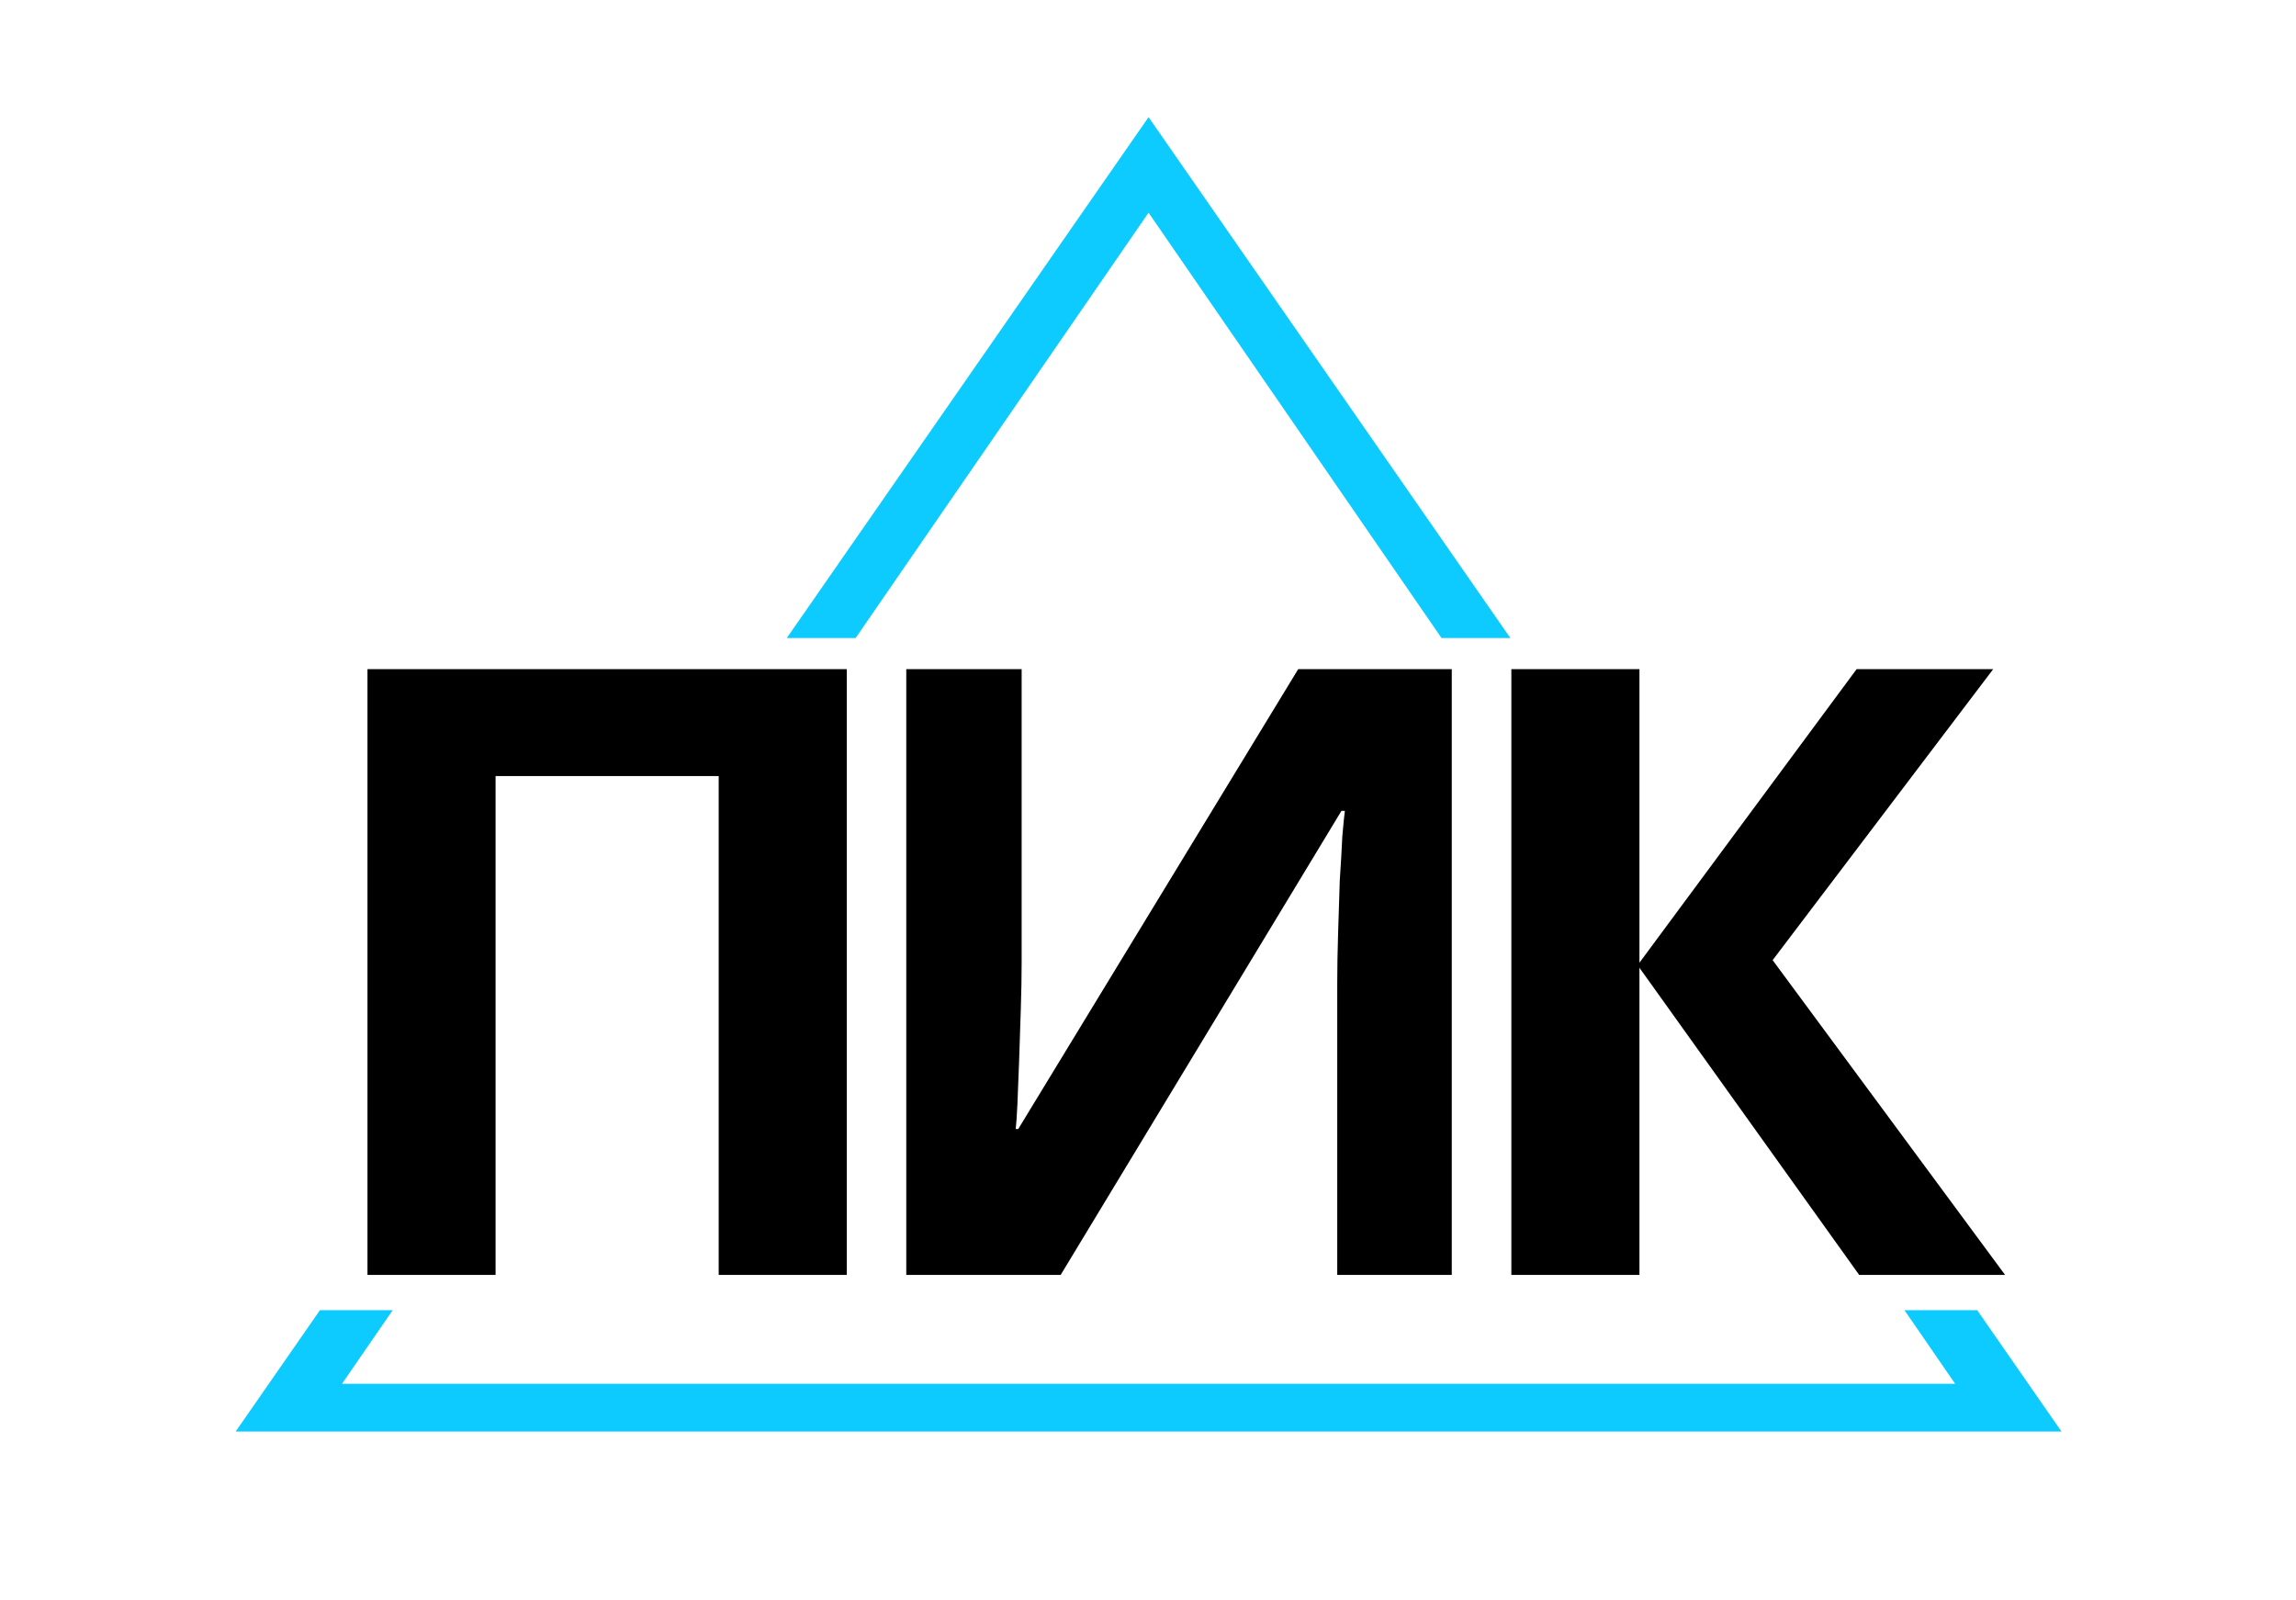
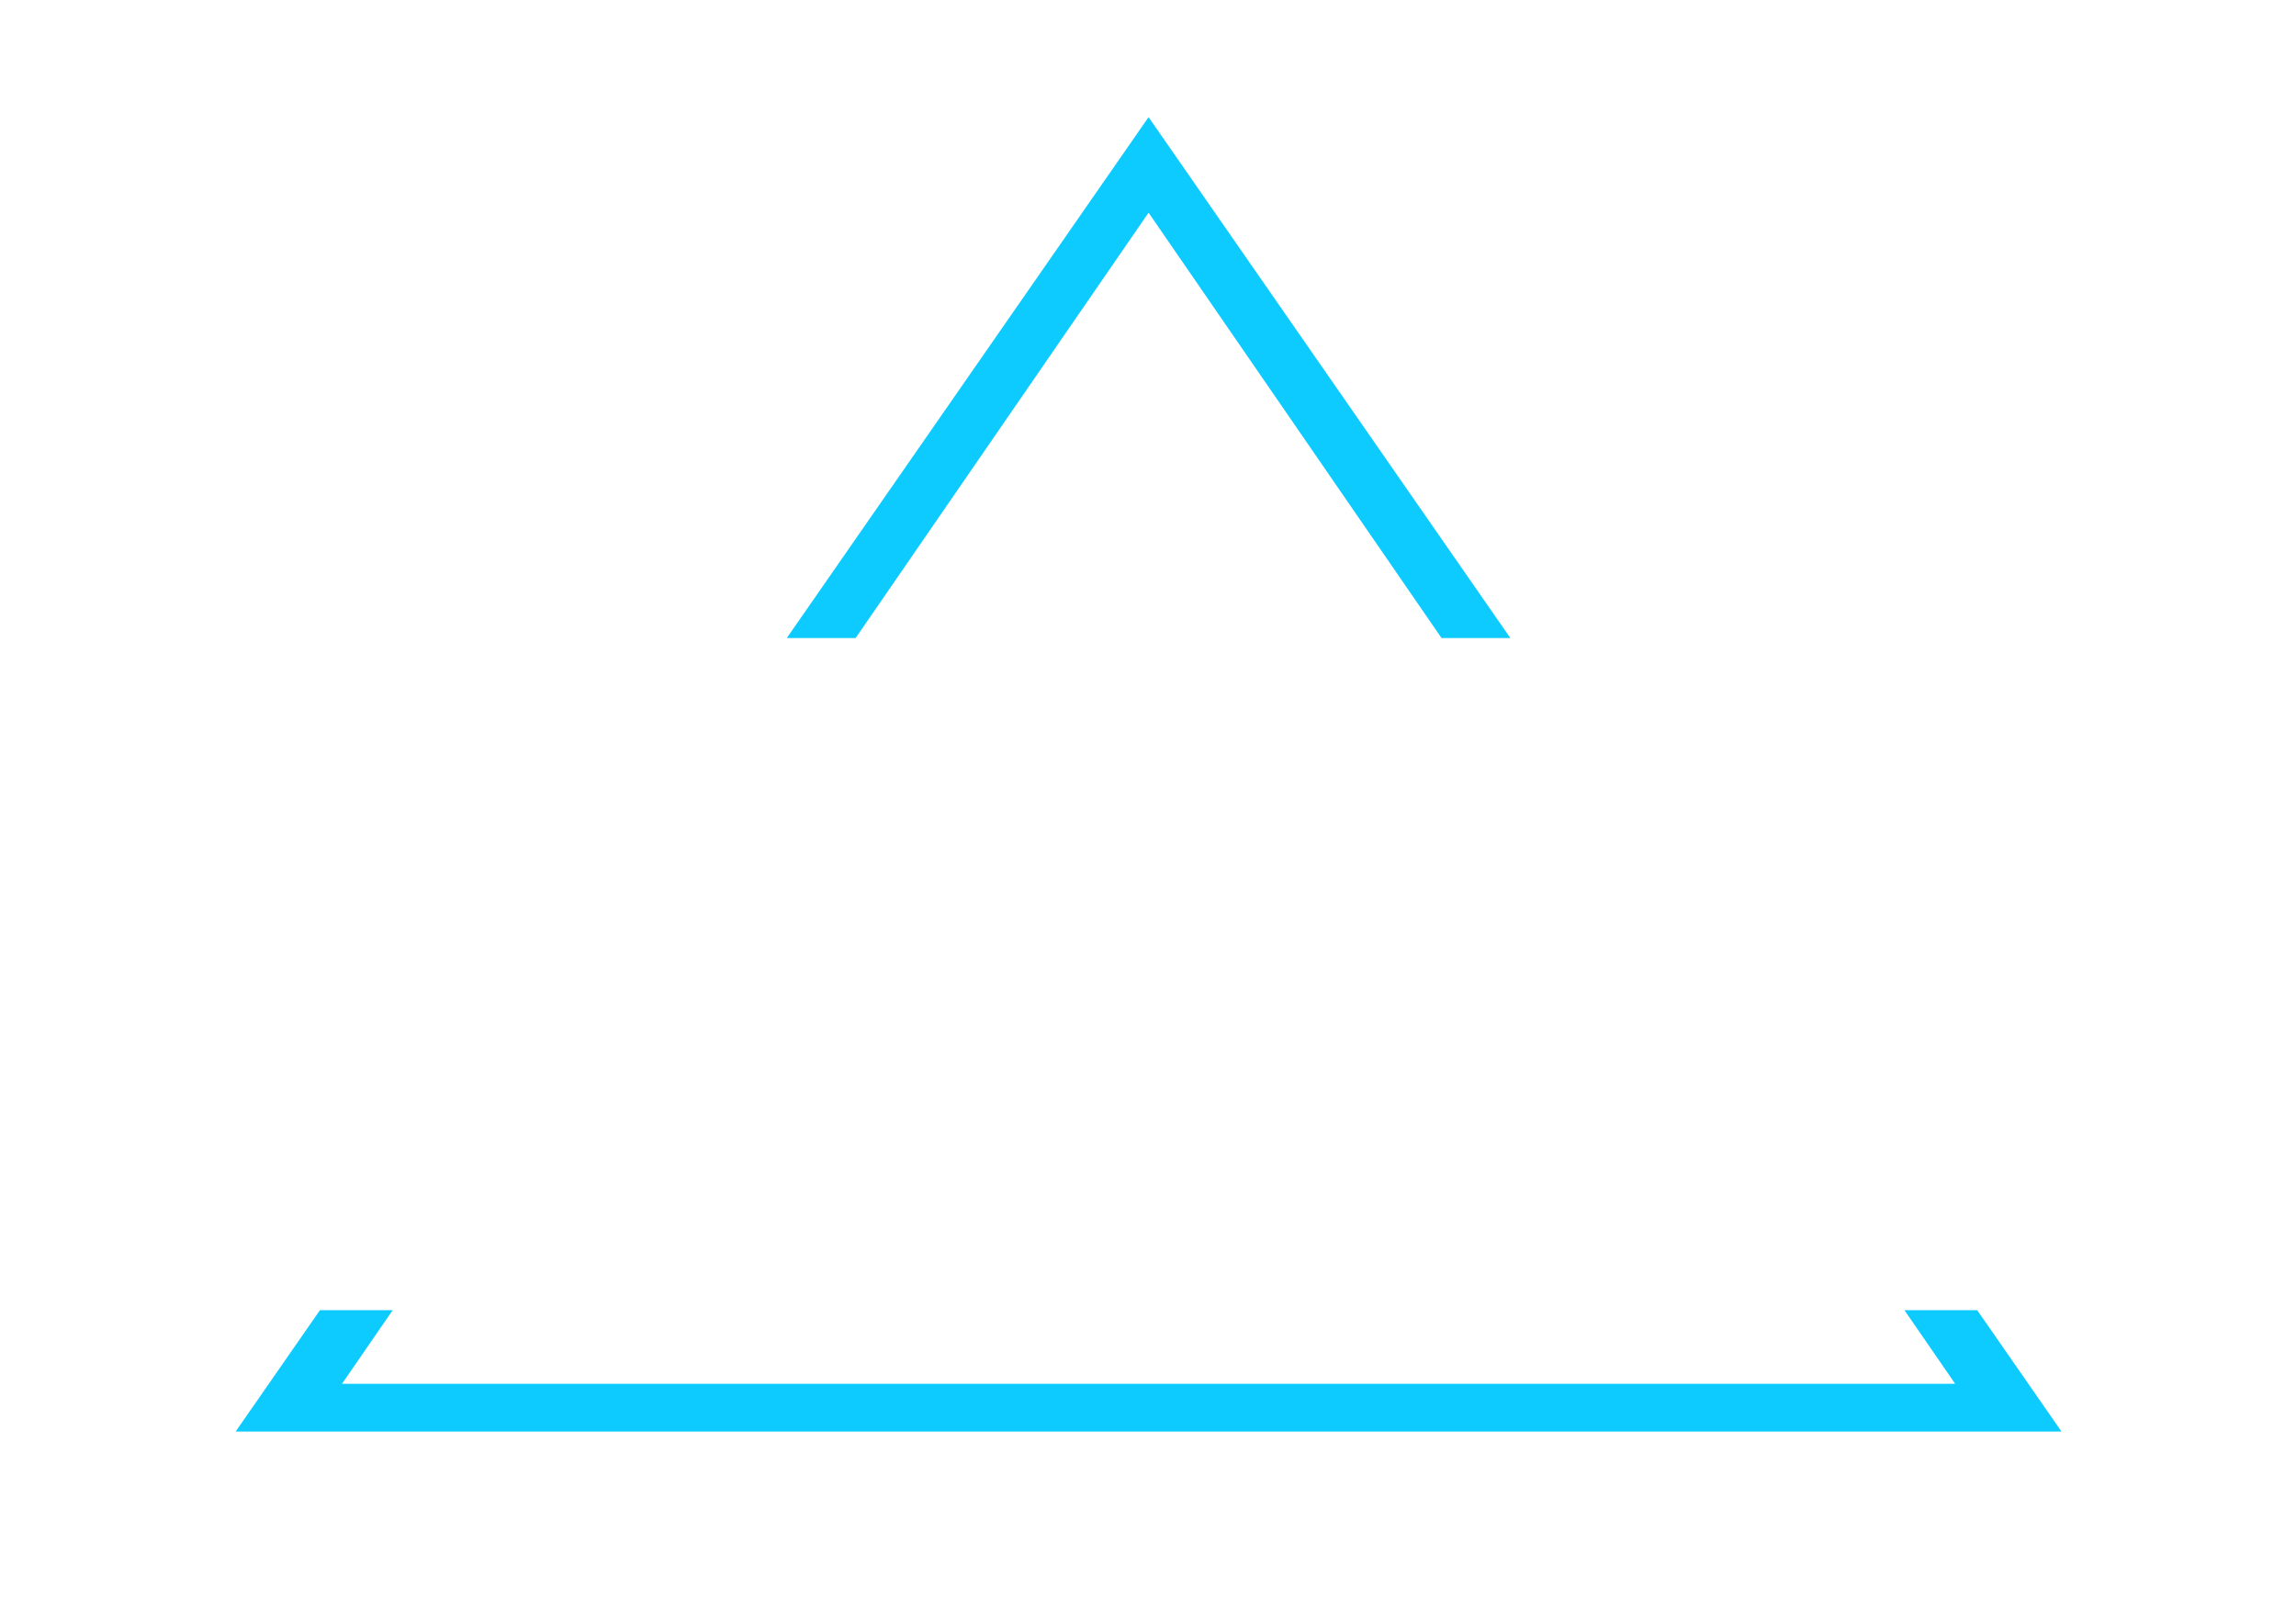
<svg xmlns="http://www.w3.org/2000/svg" width="2019" height="1407" viewBox="0 0 2019 1407" fill="none">
  <path fill-rule="evenodd" clip-rule="evenodd" d="M1738.66 1152L1812.81 1258.75H207.195L281.346 1152H345.325L300.726 1216.75H1719.28L1674.68 1152H1738.66ZM1328.14 561L1010 103L691.866 561H752.396L1010 187L1267.61 561H1328.14Z" fill="#0DCBFE" />
-   <path d="M323.14 1121V588.356H744.63V1121H631.984V682.352H435.786V1121H323.14ZM796.937 588.356H898.393V845.726C898.393 858.159 898.145 872.085 897.647 887.502C897.15 902.919 896.653 918.088 896.155 933.008C895.658 947.431 895.161 960.113 894.663 971.054C894.166 981.498 893.669 988.709 893.171 992.688H895.409L1141.59 588.356H1276.62V1121H1175.91V865.122C1175.91 851.694 1176.15 837.023 1176.65 821.108C1177.15 804.696 1177.65 789.03 1178.14 774.11C1179.14 759.19 1179.88 746.259 1180.38 735.318C1181.38 723.879 1182.12 716.419 1182.62 712.938H1179.64L932.709 1121H796.937V588.356ZM1763.19 1121H1634.88L1441.66 850.948V1121H1329.02V588.356H1441.66V846.472L1632.64 588.356H1752.74L1558.78 844.234L1763.19 1121Z" fill="black" />
</svg>